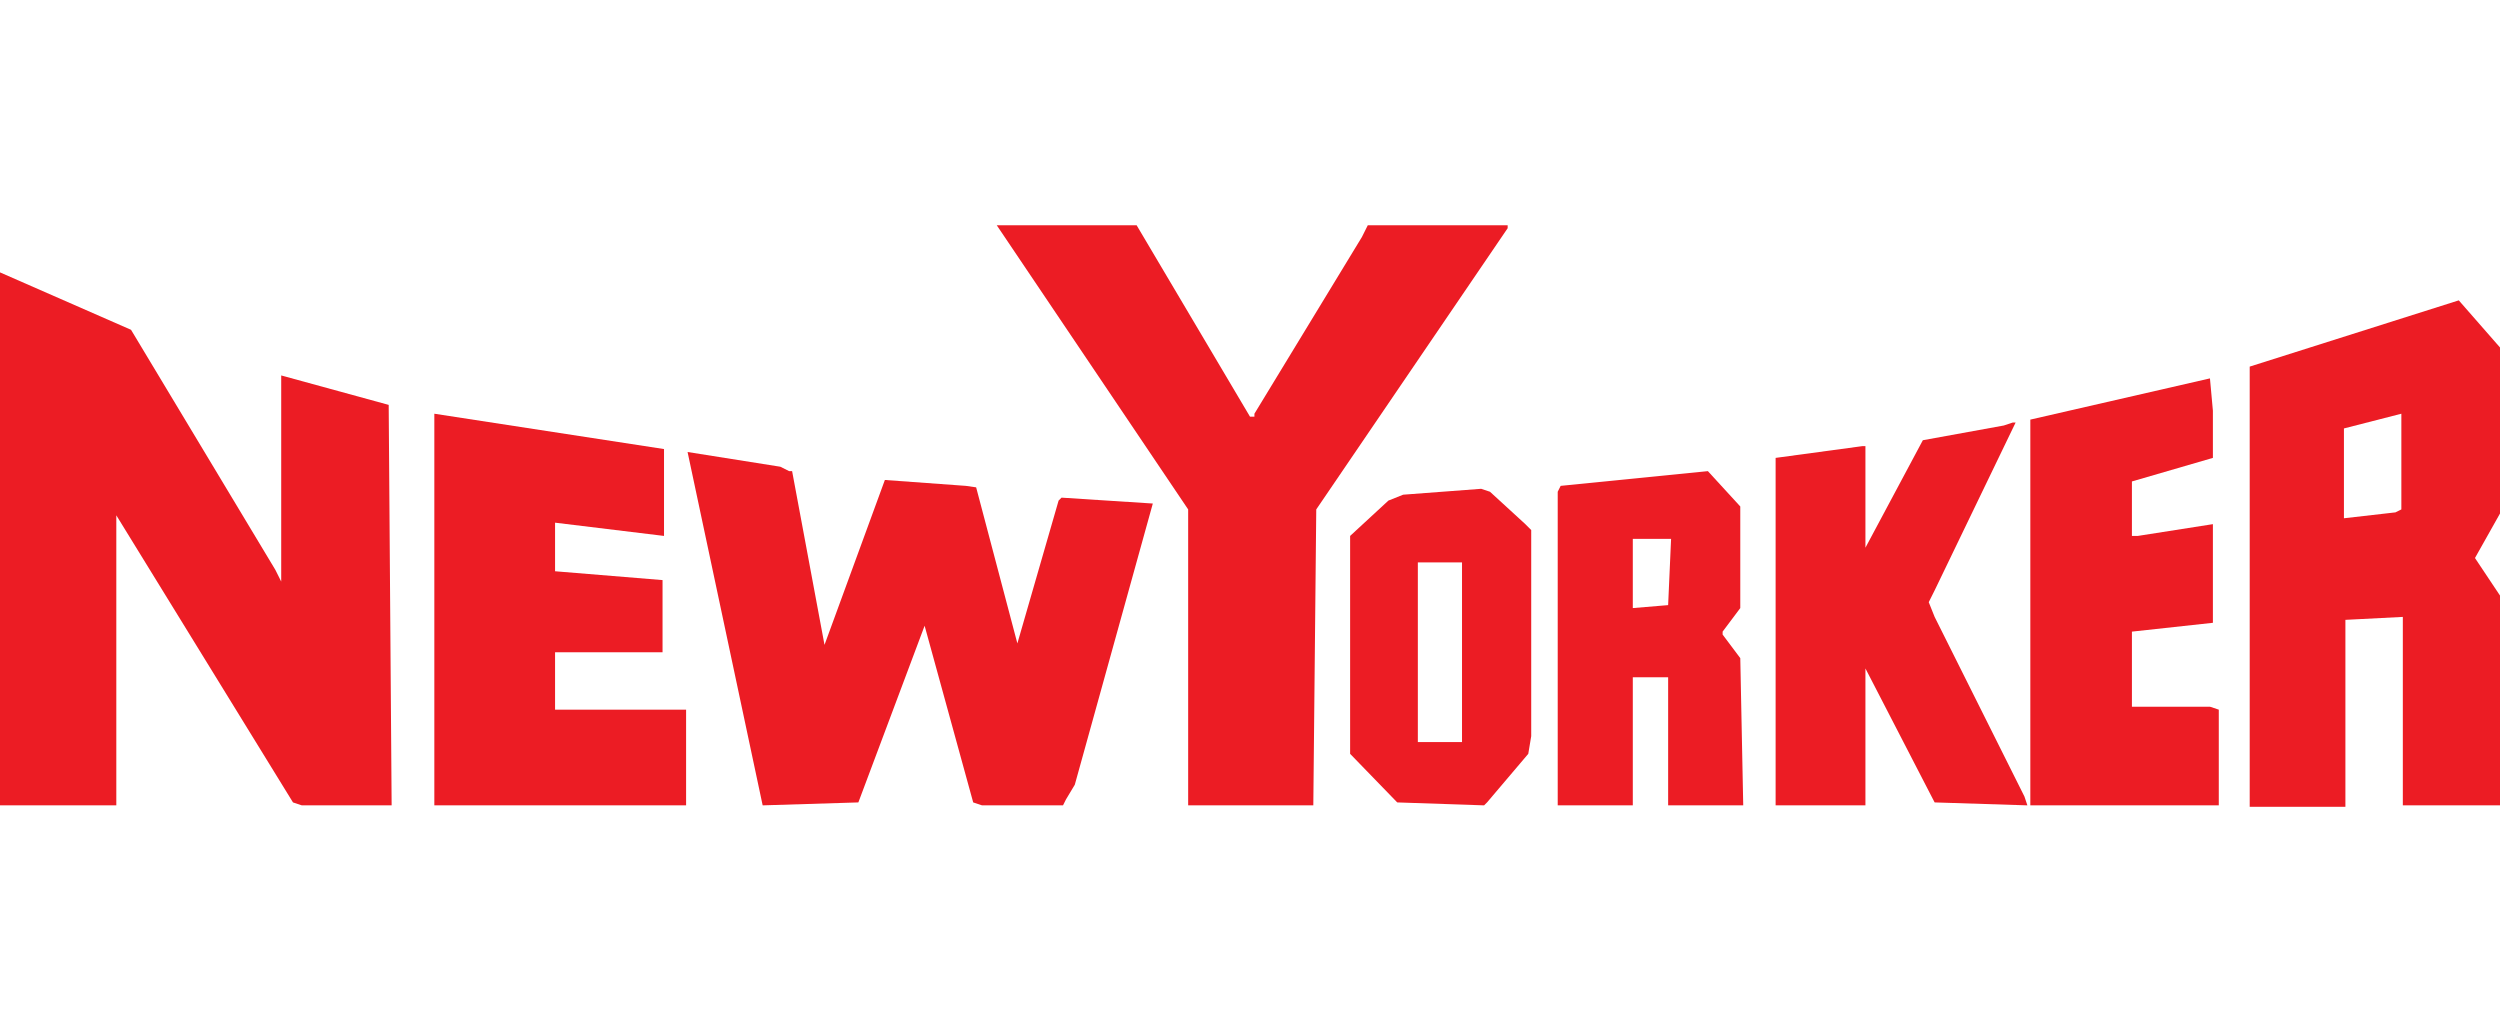
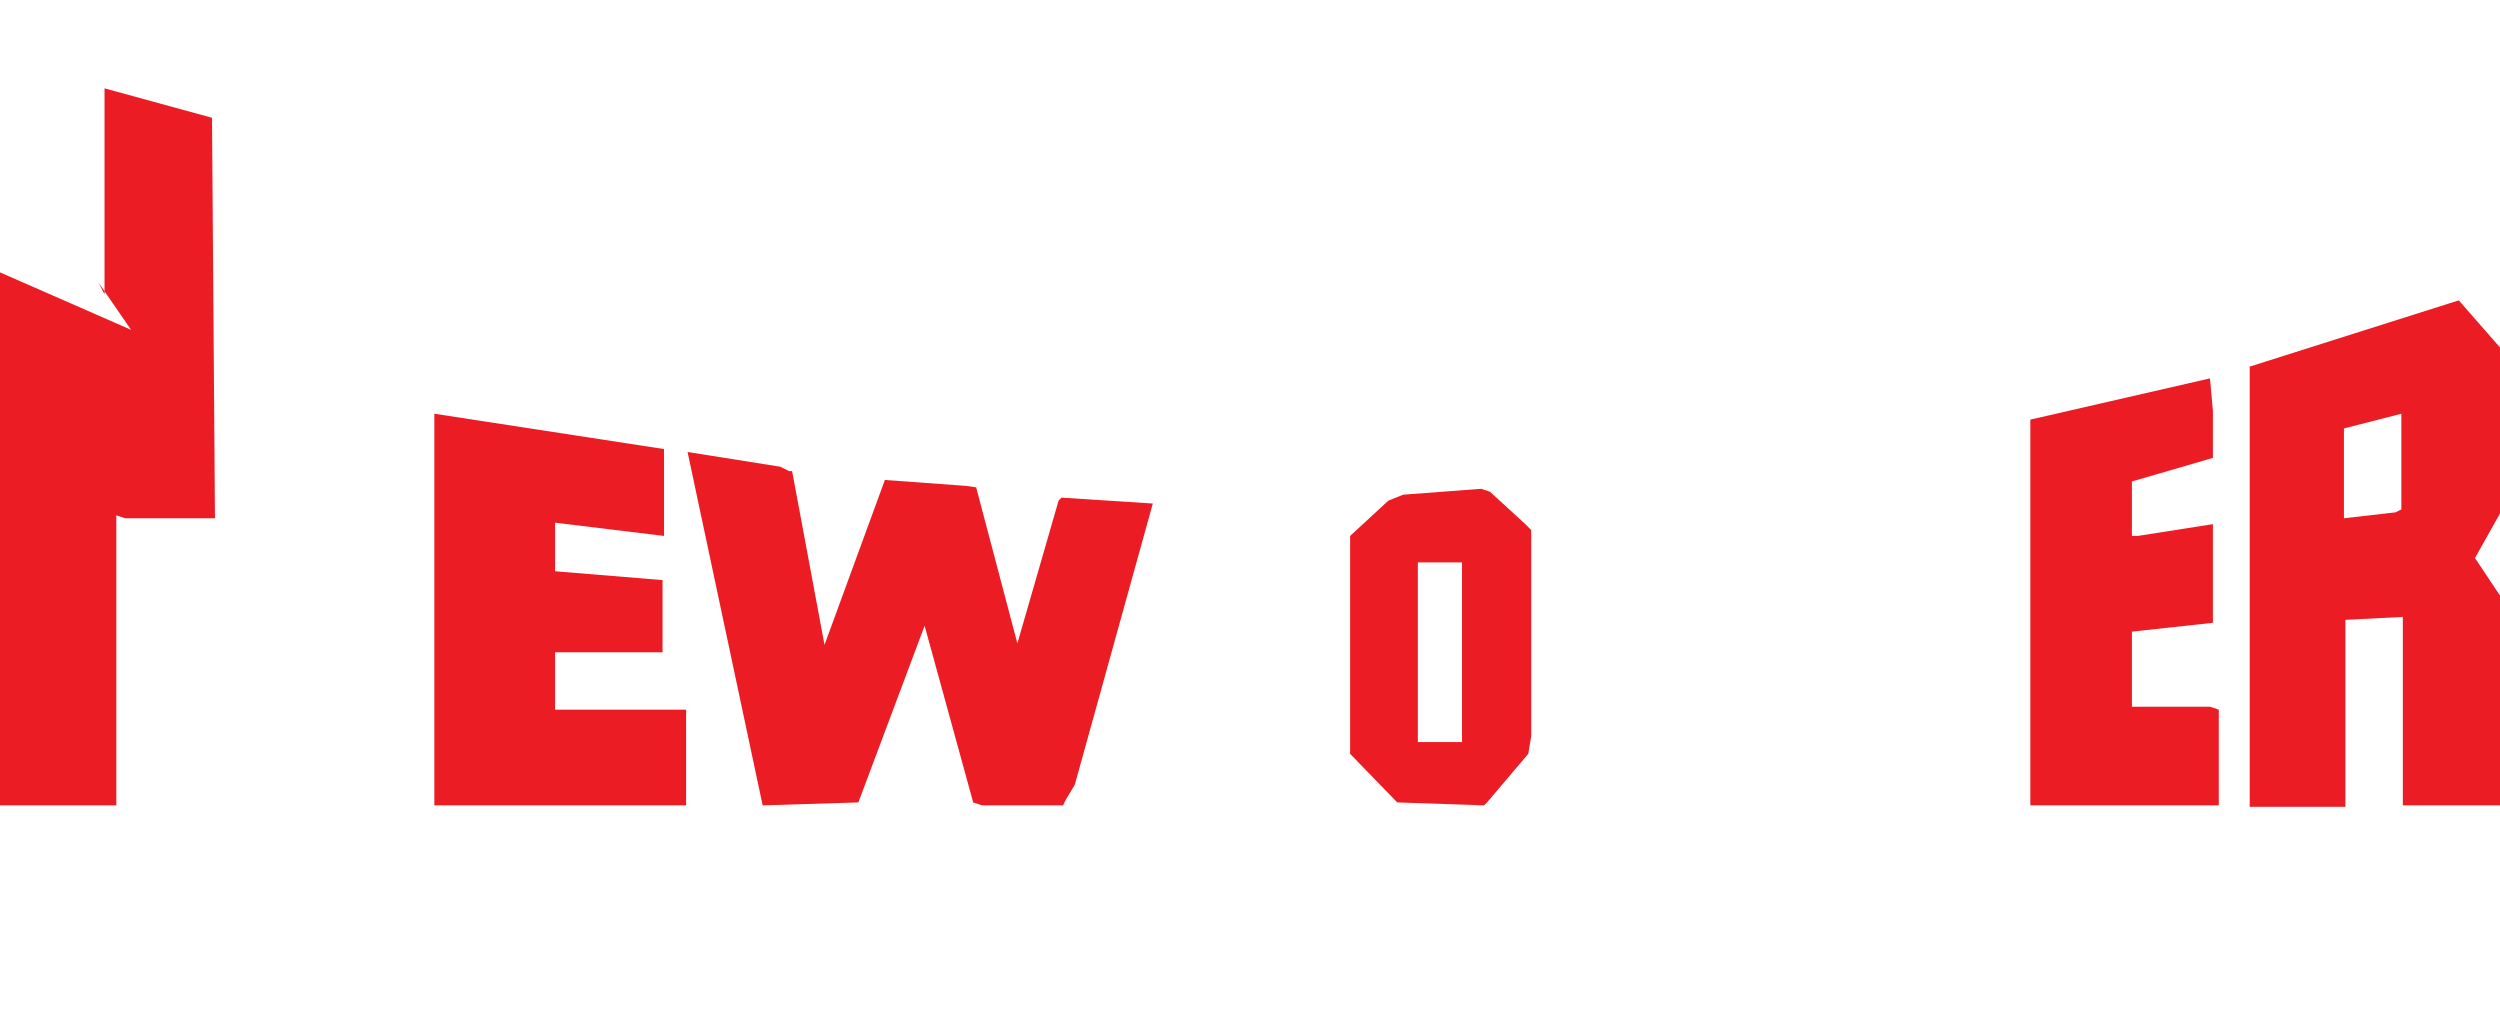
<svg xmlns="http://www.w3.org/2000/svg" version="1.1" id="Layer_1" x="0px" y="0px" viewBox="0 0 169.8 70" style="enable-background:new 0 0 169.8 70;" xml:space="preserve" preserveAspectRatio="xMinYmid">
  <style type="text/css">
	.st0{fill:#FFFFFF;}
	.st1{fill:#EC1C24;}
</style>
  <g id="XMLID_1_">
    <rect id="XMLID_4188_" y="0" class="st0" width="169.8" height="70" />
    <g id="XMLID_308_">
-       <path id="XMLID_4057_" class="st1" d="M8.9,22.4L0,18.5v36.2h7.9V35l12,19.5l0.6,0.2h6.1l-0.2-27.2l-7.3-2v0.2v13.8l-0.4-0.8    L8.9,22.4z" />
-       <path id="XMLID_3870_" class="st1" d="M85.1,28.3h-0.2l-7.7-13h-9.5l13,19.3v20.1h8.5l0.2-20.1l13-19.1v-0.2h-9.5l-0.4,0.8    l-7.3,12l0,0V28.3z" />
-       <path id="XMLID_3766_" class="st1" d="M136.1,28.9l-5.5,1l-3.9,7.3V37v-6.7h-0.2l-5.9,0.8v23.6h6.1v-9.3l4.7,9.1l0,0l6.3,0.2    l-0.2-0.6l-6.1-12.2l-0.4-1l0.4-0.8l5.5-11.4h-0.2L136.1,28.9z" />
+       <path id="XMLID_4057_" class="st1" d="M8.9,22.4L0,18.5v36.2h7.9V35l0.6,0.2h6.1l-0.2-27.2l-7.3-2v0.2v13.8l-0.4-0.8    L8.9,22.4z" />
      <path id="XMLID_3571_" class="st1" d="M169.8,23.6l-2.8-3.2l-14.2,4.5v29.9h6.5V42.1l3.9-0.2v12.8h6.9V40.9l-2-3l1.8-3.2V23.6z     M159.2,29.1l3.9-1v6.5l-0.4,0.2l-3.5,0.4V29.1z" />
      <path id="XMLID_3243_" class="st1" d="M150.3,27.9l-0.2-2.2l-12.2,2.8v26.2h12.8v-6.5l0,0l-0.6-0.2h-5.3v-5.1l5.5-0.6v-6.7    l-5.1,0.8h-0.4v-3.7l5.5-1.6V27.9z" />
-       <path id="XMLID_3076_" class="st1" d="M118.2,34.4L116,32l-10,1l-0.2,0.4v21.3h5.1V46h2.4v8.7h5.1l-0.2-10l-1.2-1.6v-0.2l1.2-1.6    V34.4z M113.5,36.6l-0.2,4.5l-2.4,0.2v-4.7H113.5z" />
      <path id="XMLID_3071_" class="st1" d="M104,36l-0.4-0.4l-2.4-2.2l-0.6-0.2l-5.3,0.4l-1,0.4l-2.6,2.4v14.8l3.2,3.3l5.9,0.2l0.2-0.2    l2.8-3.3L104,50V36z M96.3,38.2h3v12.2h-3V38.2z" />
      <path id="XMLID_3068_" class="st1" d="M72.1,33.8L71.9,34l-2.8,9.7l0,0l-2.8-10.6L65.6,33l-5.5-0.4l-4.1,11.2L53.8,32h-0.2    L53,31.7l-6.3-1l5.1,24l6.5-0.2l4.5-12l3.3,12l0.6,0.2h5.5l0.2-0.4l0.6-1l5.3-19.1L72.1,33.8z" />
      <path id="XMLID_479_" class="st1" d="M45.1,36.4v-5.9l-15.6-2.4v26.6h17.1v-6.5h-8.9v-3.9h7.3v-4.9l-7.3-0.6v-3.3L45.1,36.4z" />
    </g>
  </g>
</svg>